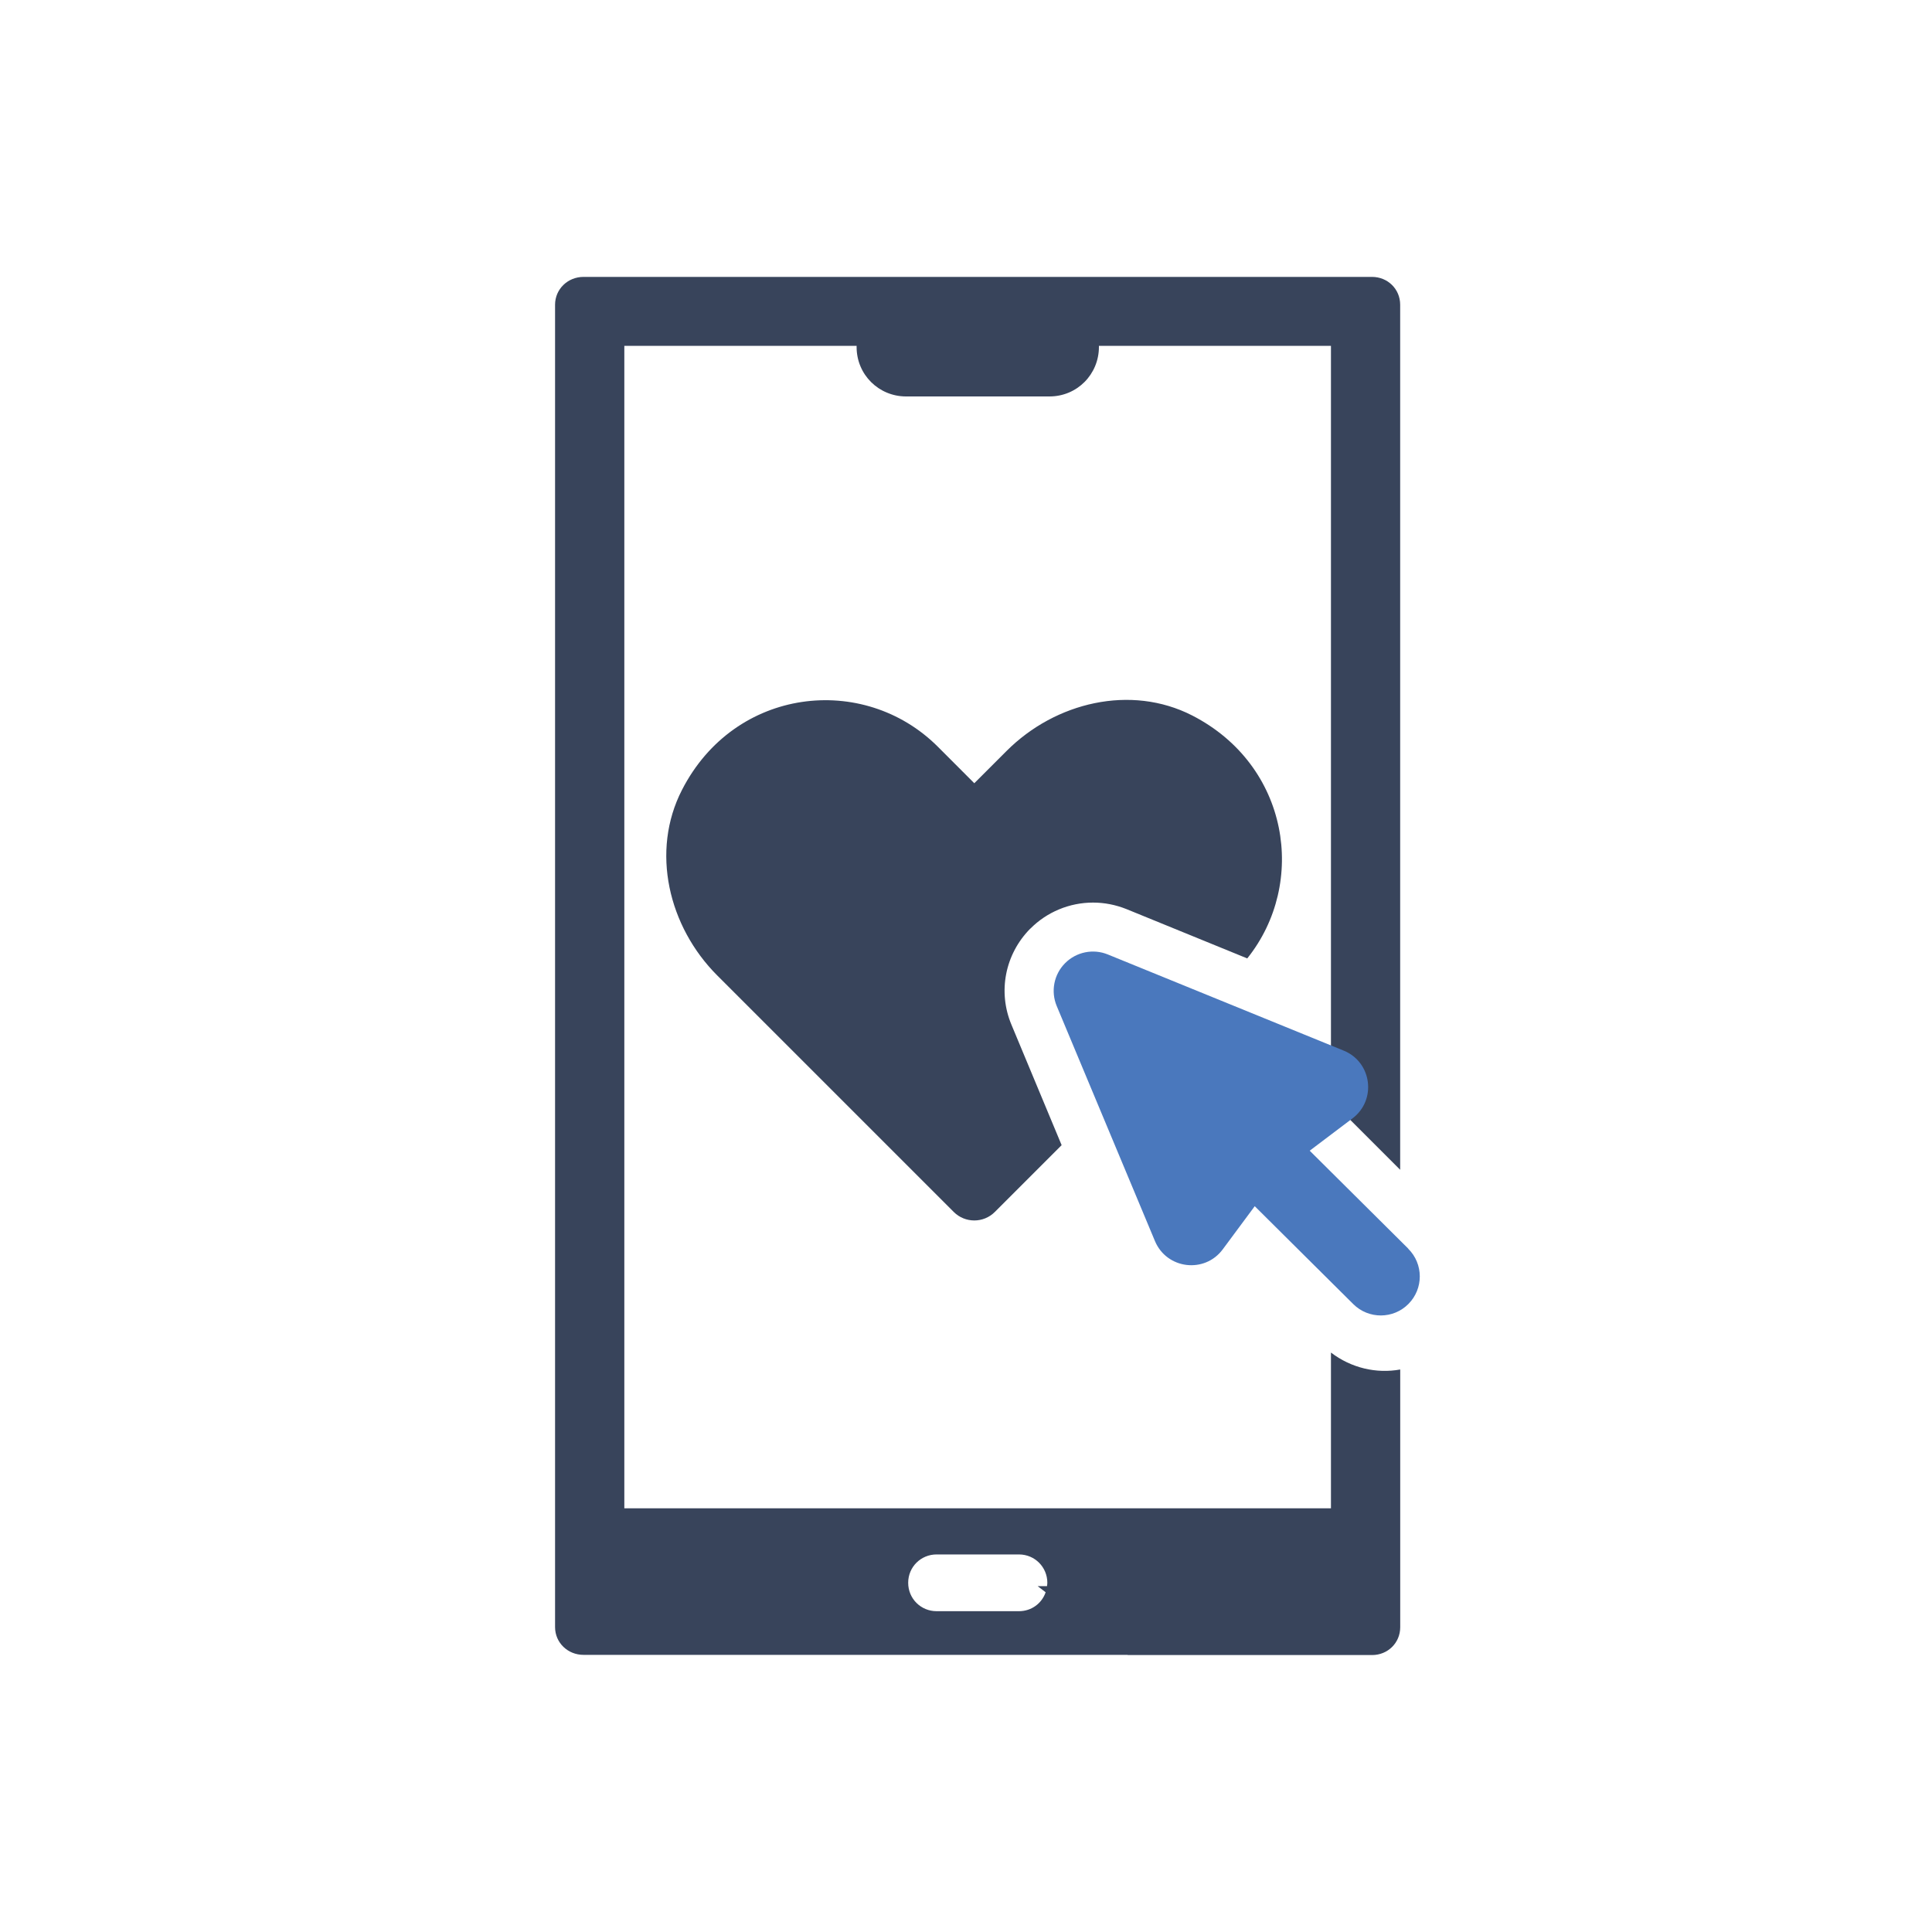
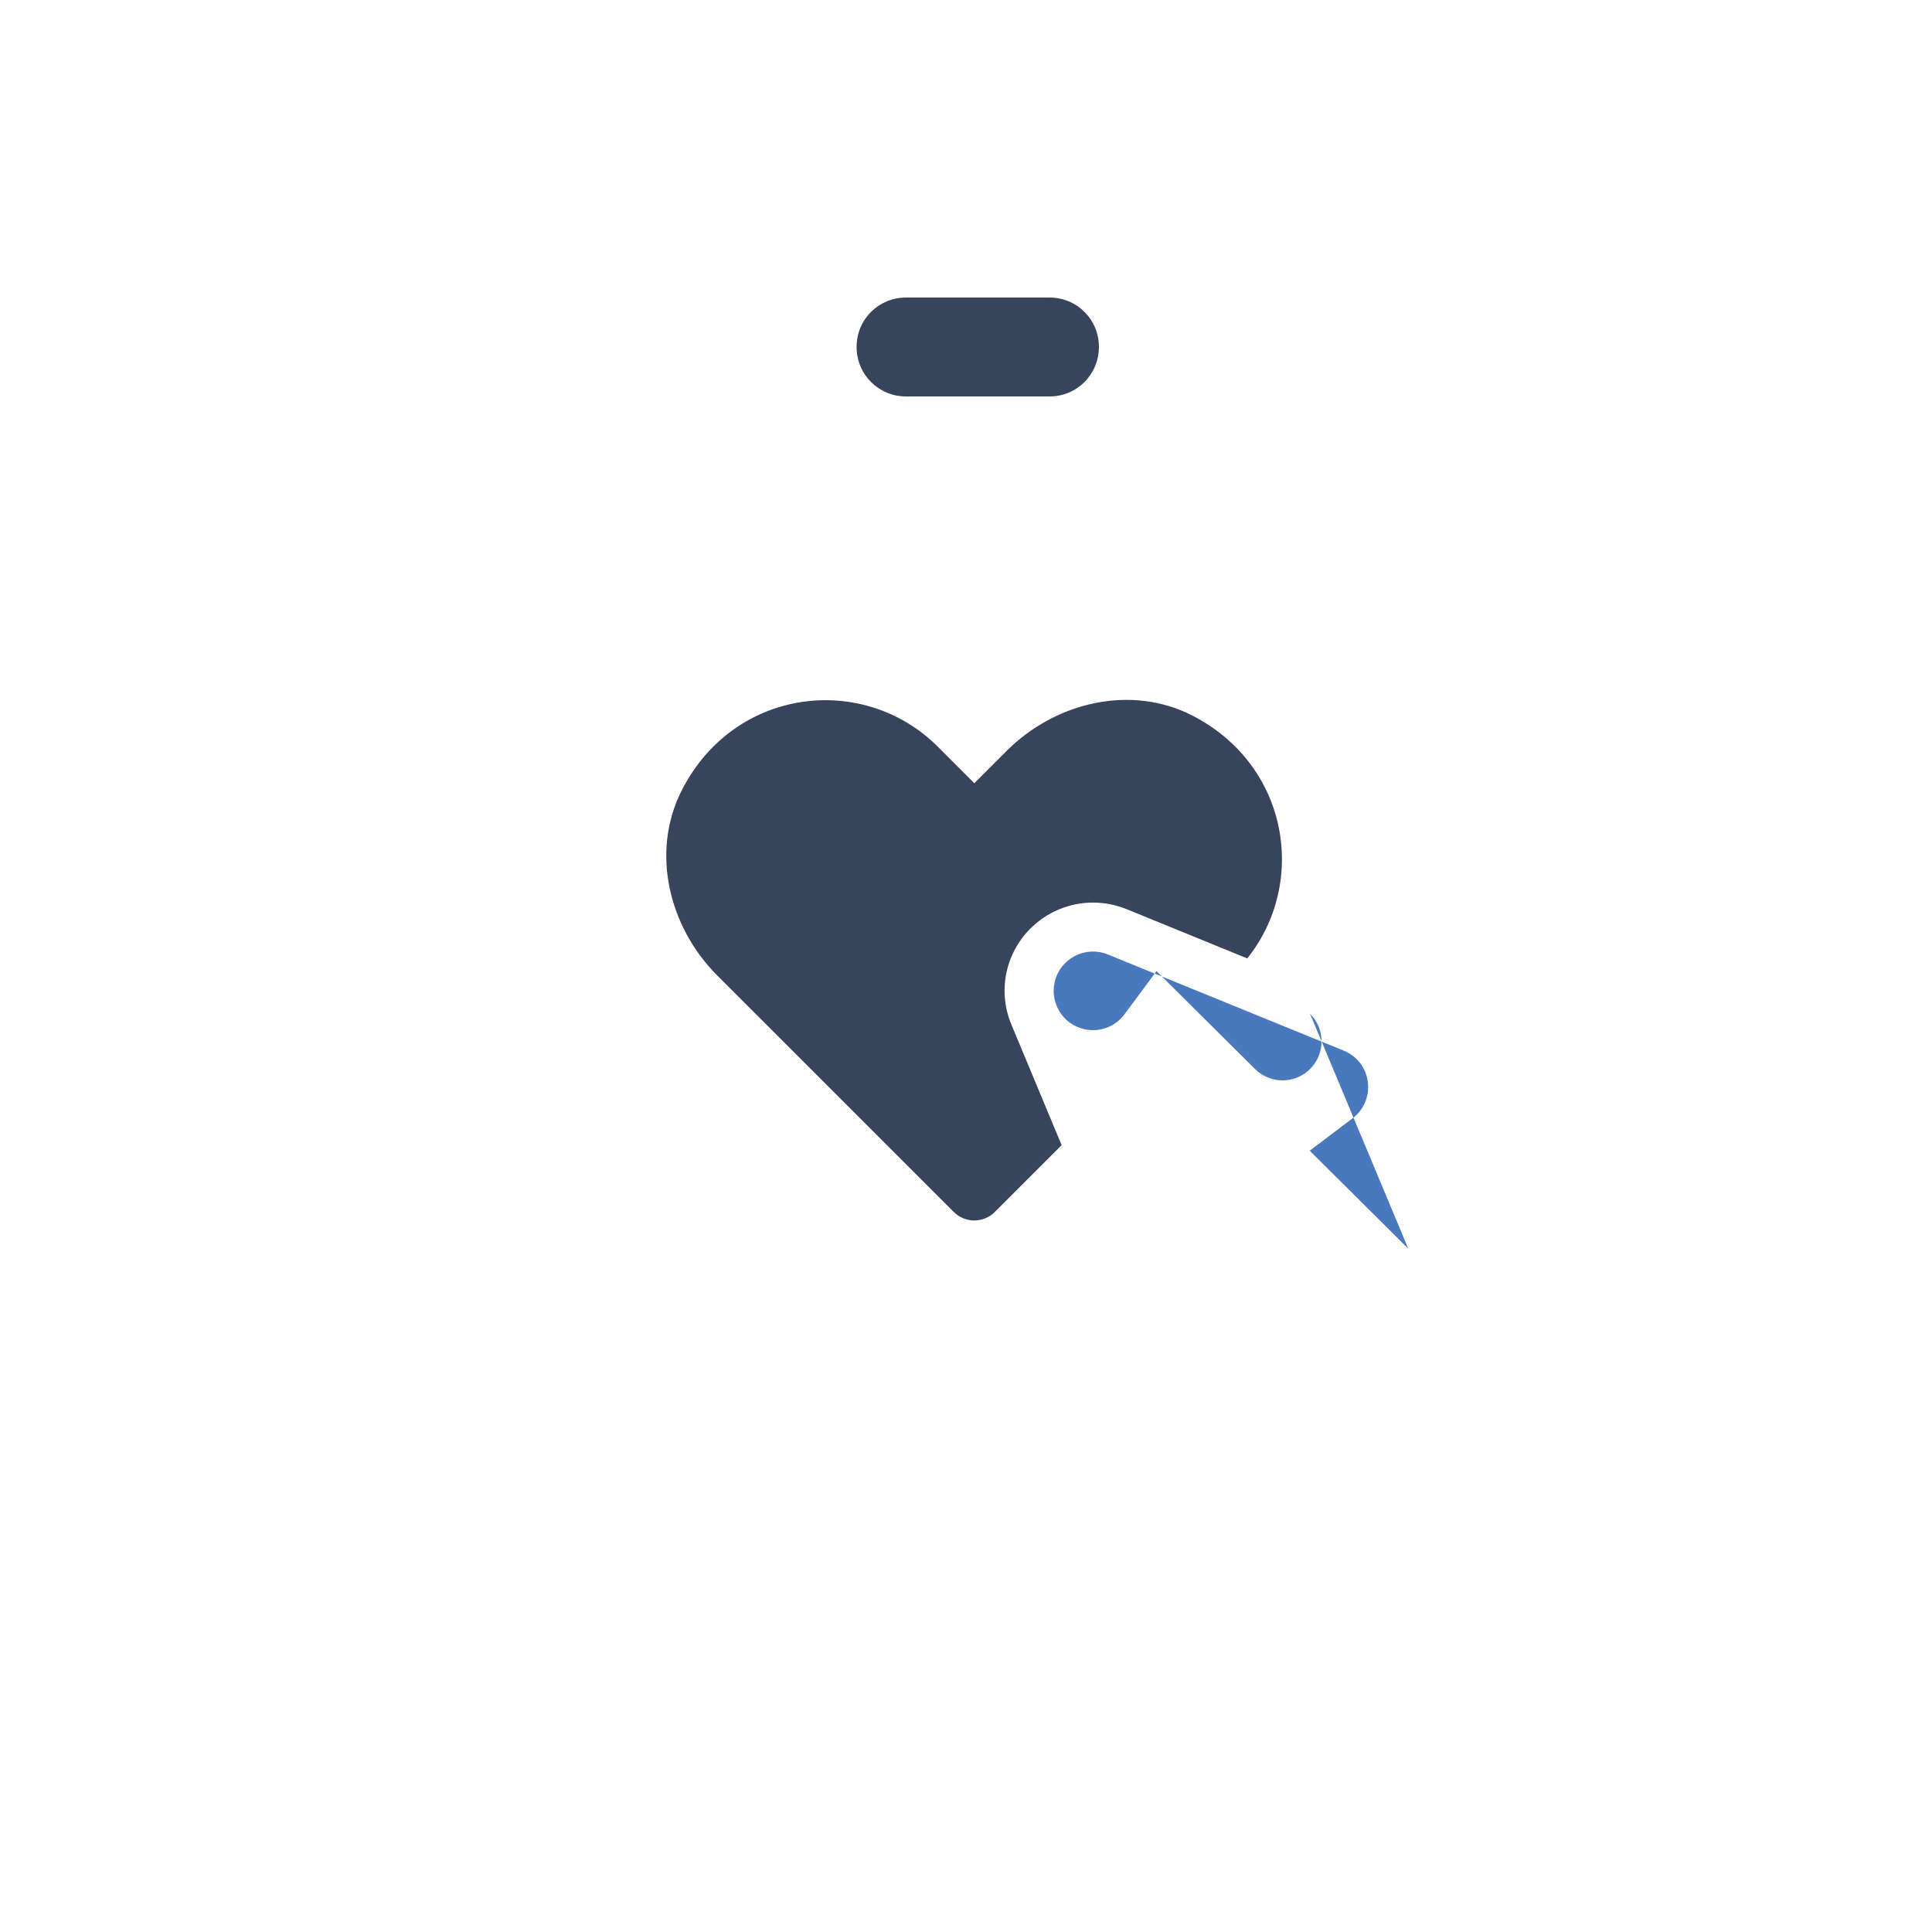
<svg xmlns="http://www.w3.org/2000/svg" id="Layer_1" data-name="Layer 1" viewBox="0 0 400 400">
  <defs>
    <style> .cls-1 { fill: #38445b; } .cls-1, .cls-2 { stroke-width: 0px; } .cls-2 { fill: #4a78bd; } </style>
  </defs>
-   <path class="cls-1" d="M275.56,280.05v32.23h-146.3V71.61h126.34s19.96,0,19.96,0v156.25l14.33,14.33V63.09c0-3.24-2.58-5.76-5.82-5.76h-37.31s-125.96,0-125.96,0c-3.24,0-5.88,2.52-5.88,5.76v273.78c0,3.24,2.64,5.75,5.88,5.75h112.65l.05.04h50.58c3.24,0,5.82-2.52,5.82-5.76v-53.36c-4.93.89-10.11-.29-14.33-3.5ZM216.77,328.39h-1.94l1.66,1.27c-.79,2.3-2.93,3.92-5.53,3.92h-17.05c-3.24,0-5.88-2.58-5.88-5.88s2.64-5.87,5.88-5.87h17.05c3.3,0,5.88,2.64,5.88,5.87,0,.24-.04.46-.07.69Z" />
  <path class="cls-1" d="M213.32,192.27c3.41-3.45,8.11-5.4,12.98-5.4,2.35,0,4.66.45,6.9,1.34l25.03,10.22c12.5-15.62,8.68-40-11.4-50.3-12.7-6.49-28.32-2.76-38.42,7.34l-6.69,6.69-7.58-7.59c-15.34-15.29-42.03-12.33-52.94,8.97-6.53,12.7-2.8,28.32,7.3,38.42l48.96,48.96c2.35,2.35,6.17,2.35,8.51,0l13.83-13.83-10.38-24.91c-2.88-6.85-1.34-14.64,3.89-19.92" />
-   <path class="cls-2" d="M291.57,258.52l-20.41-20.28,8.87-6.7c5.03-3.8,4.01-11.64-1.83-14.02l-48.84-19.91c-3.04-1.24-6.53-.53-8.85,1.81-2.32,2.33-2.99,5.83-1.73,8.86l20.34,48.67c2.44,5.82,10.28,6.78,14.04,1.71l6.62-8.93,20.41,20.28c3.17,3.14,8.29,3.12,11.42-.05,3.14-3.17,3.12-8.28-.05-11.42" />
+   <path class="cls-2" d="M291.57,258.52l-20.41-20.28,8.87-6.7c5.03-3.8,4.01-11.64-1.83-14.02l-48.84-19.91c-3.04-1.24-6.53-.53-8.85,1.81-2.32,2.33-2.99,5.83-1.73,8.86c2.44,5.82,10.28,6.78,14.04,1.71l6.62-8.93,20.41,20.28c3.17,3.14,8.29,3.12,11.42-.05,3.14-3.17,3.12-8.28-.05-11.42" />
  <path class="cls-1" d="M187.59,61.6h29.69c5.75,0,10.24,4.59,10.24,10.23s-4.49,10.25-10.24,10.25h-29.69c-5.64,0-10.24-4.5-10.24-10.25s4.6-10.23,10.24-10.23" />
</svg>